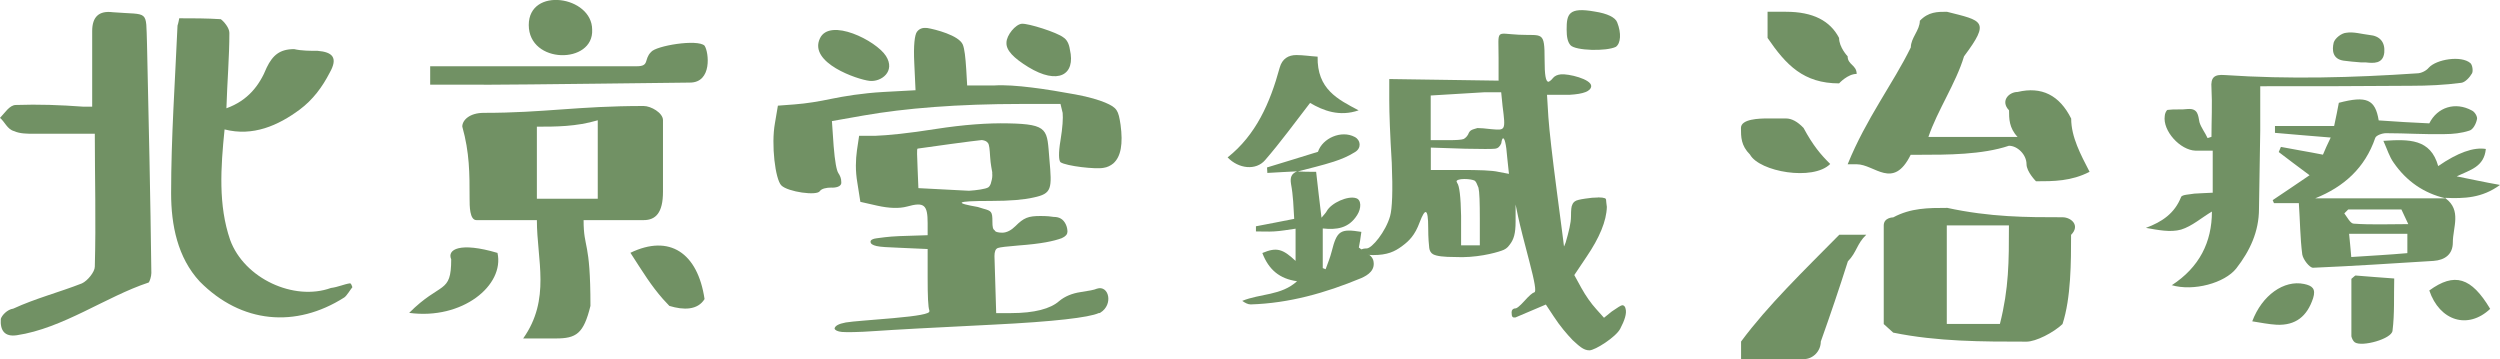
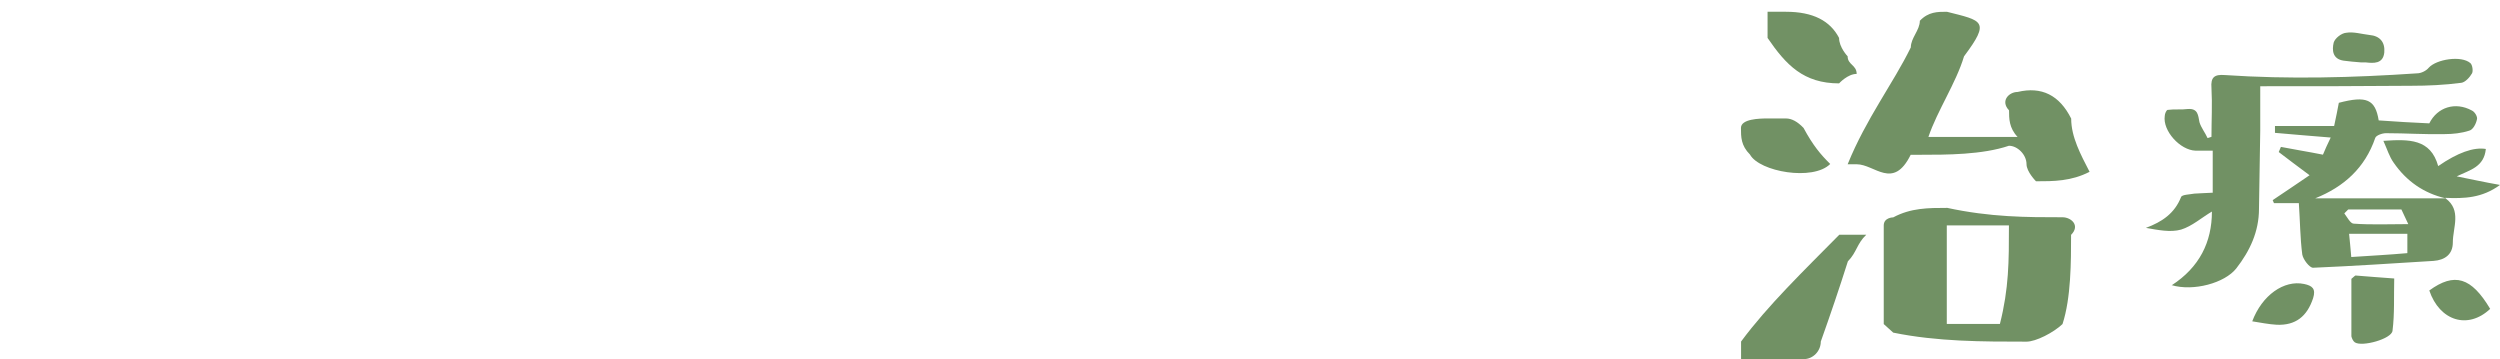
<svg xmlns="http://www.w3.org/2000/svg" id="_レイヤー_2" data-name="レイヤー 2" viewBox="0 0 218.86 31.44">
  <defs>
    <style>
      .cls-1 {
        fill: #719164;
        stroke-width: 0px;
      }
    </style>
  </defs>
  <g id="_レイヤー_1-2" data-name="レイヤー 1">
    <g>
      <g>
-         <path class="cls-1" d="M107.47,13.78c2.48-1.96,3.72-4.77,4.56-7.86.22-.79.77-1.1,1.46-1.1.59,0,1.21.1,1.86.14-.06,2.85,1.77,3.74,3.59,4.7-1.67.58-3.1.03-4.25-.65-1.33,1.72-2.57,3.43-3.94,5.01-.8.93-2.32.76-3.28-.24ZM120.21,22.74c.25.89-.43,1.34-1.05,1.61-3.13,1.3-6.32,2.2-9.67,2.3-.25,0-.5-.14-.74-.31,1.58-.65,3.41-.45,4.8-1.72-1.52-.21-2.48-1-3.04-2.47,1.24-.52,1.77-.38,2.91.69v-2.82c-.71.1-1.3.21-1.89.24-.5.03-1.05,0-1.58,0v-.45c1.08-.21,2.17-.41,3.35-.65-.06-1.03-.09-2.06-.28-3.06-.09-.58.03-.89.53-1.1-.87.03-1.73.1-2.6.14,0-.17-.03-.31-.03-.48,1.46-.45,2.94-.89,4.46-1.37.4-1.2,2.05-1.92,3.22-1.3.53.28.59.96.06,1.3-.59.38-1.24.65-1.89.86-1.05.34-2.11.58-3.16.86.5.03.99.03,1.61.03.15,1.27.28,2.54.47,4.02.28-.34.4-.45.46-.58.4-.72,1.86-1.37,2.57-1.13.47.14.47.89.09,1.48-.74,1.17-1.8,1.3-3.01,1.17v3.47c.09.03.16.07.25.1.19-.52.4-1.03.53-1.55.46-1.82.74-2.02,2.6-1.72-.06.51-.16,1.06-.22,1.37.5.41,1.12.65,1.24,1.06Z" />
-         <path class="cls-1" d="M139.9,17.28c.31,0,.47.03.59.07.09.03.12.1.12.24,0,.1.03.24.06.52-.03,1.24-.65,2.71-1.77,4.36l-1.08,1.61.62,1.13c.4.72.84,1.34,1.3,1.85l.68.76.68-.55c.5-.34.81-.55.93-.55.15,0,.25.14.28.31.12.41-.09,1.03-.47,1.75-.37.72-2.2,1.89-2.7,1.89-.53,0-.93-.41-1.46-.89-.5-.52-1.12-1.24-1.67-2.09l-.68-1.03-2.66,1.13c-.25.03-.34-.03-.34-.45,0-.21.12-.31.28-.34.15.03.4-.17.84-.65.4-.45.71-.72.87-.76.19-.03.03-.93-.43-2.68-.46-1.75-.8-3.06-.99-3.95l-.22-1.06v1.48c0,1.06-.15,1.58-.53,2.06-.19.27-.4.41-.71.51-.59.21-2.26.65-4.09.55-.93,0-1.58-.07-1.89-.24-.19-.1-.31-.31-.34-.55-.03-.27-.09-.86-.09-1.75,0-1.82-.28-1.72-.74-.52-.43,1.17-.93,1.65-1.58,2.13-.62.45-1.24.76-2.51.76-.65,0-.99-.1-1.02-.27-.03-.14-.03-.21.03-.24.06-.03.22-.07.43-.07.47,0,1.67-1.48,2.05-2.82.19-.65.25-2.23.15-4.67-.15-2.47-.22-4.33-.22-5.49v-1.85l9.57.14v-1.96c0-2.61-.31-2.16,1.77-2.06,2.08.1,2.26-.38,2.26,2.2,0,1.3.09,1.92.34,1.92.09-.03.25-.14.4-.34.15-.17.37-.28.68-.31.65-.07,2.66.41,2.66,1.03-.03.45-.68.69-1.89.76h-1.98l.12,1.96c.09,1.24.34,3.43.74,6.49.4,3.09.62,4.67.62,4.77,0,.14.03,0,.15-.28.28-.96.47-1.72.47-2.3,0-.55.03-.89.12-1.03.03-.1.12-.21.22-.28.12-.1.43-.17.9-.24.43-.07.81-.1,1.12-.1ZM125.25,12.27h1.58c.68,0,1.12-.03,1.3-.1.15-.07.31-.24.4-.41.15-.41.37-.41.81-.55.25,0,.65.03,1.24.1,1.21.1,1.24.14.96-2.03l-.12-1.2h-1.52l-4.65.28v3.91ZM125.25,14.88h2.6c1.64,0,2.76.03,3.35.17l.9.17-.15-1.41c-.09-1.24-.25-1.82-.4-1.68-.03.03-.09.14-.12.41-.12.28-.28.45-.56.48-.28.03-1.15.03-2.6,0l-3.01-.1v1.96ZM128.19,15.67c-.43,0-.68.1-.68.21l.06.14c.19.24.31,1.2.34,2.88v2.58h1.64v-2.3c0-1.48-.03-2.4-.12-2.75-.12-.31-.22-.55-.34-.62-.15-.07-.47-.14-.9-.14ZM137.15,2.59c0-1.34.15-1.99,2.45-1.58,1.12.17,1.83.52,1.98.96.37.93.31,1.82-.12,2.13-.84.41-3.53.34-3.97-.14-.25-.28-.34-.72-.34-1.37Z" />
-       </g>
+         </g>
      <g>
-         <path class="cls-1" d="M8.07,9.33V2.72q0-1.88,1.8-1.65c3.23.26,2.89-.3,3,2.82.15,6.72.3,13.44.38,20.01,0,.3-.15.75-.23.83-3.75,1.24-7.51,4.02-11.56,4.62-1.05.15-1.46-.41-1.39-1.43.08-.3.56-.83,1.09-.9,1.95-.9,4.02-1.43,6.01-2.21.49-.22,1.13-1.01,1.13-1.46.11-3.98,0-7.81,0-11.64H2.97c-.56,0-1.24,0-1.73-.23-.6-.15-.83-.83-1.24-1.16.41-.41.83-1.13,1.39-1.13,1.99-.07,3.87,0,5.93.15h.75ZM19.82,9.48c1.88-.68,2.89-1.99,3.53-3.57.53-1.09,1.16-1.61,2.4-1.61.64.15,1.43.15,2.06.15,1.31.11,1.8.6,1.05,1.92-.64,1.24-1.46,2.36-2.63,3.23-1.88,1.39-4.09,2.37-6.57,1.73-.34,3.34-.56,6.64.49,9.68,1.24,3.38,5.59,5.37,8.82,4.2.64-.08,1.16-.34,1.69-.41.11.08.11.15.19.34-.19.23-.49.75-.71.9-4.24,2.7-9.01,2.29-12.65-1.39-1.95-2.1-2.51-4.96-2.51-7.73,0-4.88.34-9.72.56-14.68.08-.22.15-.64.15-.64,1.16,0,2.4,0,3.64.08.26.19.75.75.75,1.2,0,2.1-.19,4.32-.26,6.61Z" />
-         <path class="cls-1" d="M43.55,22.13c.64,2.85-3.08,5.89-7.73,5.26,2.78-2.78,3.68-1.61,3.68-4.69-.38-.86.75-1.54,4.05-.56ZM42.35,7.41h-4.69v-1.61h18.09c1.13,0,.6-.6,1.24-1.24.41-.56,4.09-1.16,4.69-.56.38.56.68,3.23-1.28,3.23-.6,0-14.9.19-18.05.19ZM51.09,19.27c0,2.59.6,1.69.6,7.51-.6,2.44-1.24,2.85-3.04,2.85h-2.85c2.44-3.45,1.2-6.87,1.2-10.36h-5.29c-.6,0-.6-1.24-.6-1.88,0-2.21,0-4.02-.64-6.31,0-.56.64-1.2,1.88-1.2,5.33,0,8.18-.6,14-.6.64,0,1.69.6,1.69,1.24v6.27c0,1.84-.64,2.48-1.69,2.48h-5.25ZM46.29,2.19c0-3.38,5.55-2.55,5.55.41.15,3.04-5.55,3.04-5.55-.41ZM52.33,17.4v-6.87c-1.88.56-3.68.56-5.33.56v6.31h5.33ZM61.68,26.18c-.6.98-1.84.98-3.08.6l-.56-.6c-1.05-1.2-1.69-2.25-2.85-4.05,3.42-1.65,5.89,0,6.49,4.05Z" />
-         <path class="cls-1" d="M72.83,16.42c-.56,0-.9.11-1.05.3-.23.45-2.82.08-3.38-.49-.53-.53-.9-3.57-.56-5.44l.26-1.54,1.46-.11c1.05-.08,2.14-.26,3.23-.49,1.09-.22,2.63-.49,4.58-.6l2.78-.15-.11-2.37c-.08-1.58.04-2.48.23-2.74.22-.3.53-.38.9-.34.68.11,2.78.64,3.12,1.46.15.38.23,1.09.3,2.18l.08,1.39h2.4c1.73-.11,4.65.34,7.09.79,1.2.22,2.06.49,2.59.71,1.05.45,1.16.68,1.35,1.95.22,1.65.04,2.78-.64,3.38-.23.19-.53.34-.83.38-.67.15-3.3-.15-3.79-.49-.15-.15-.19-.79,0-1.91.19-1.16.23-1.95.19-2.4l-.19-.79h-3.38c-5.67,0-10.25.38-13.85,1.01l-2.78.49.15,2.18c.11,1.39.26,2.14.41,2.37.15.23.26.45.26.79.04.3-.26.49-.83.49ZM77.56,4.9c.86,1.35-.41,2.29-1.43,2.18-1.05-.11-5.37-1.58-4.35-3.72.86-1.84,4.92.19,5.78,1.54ZM93.44,20.32c0,.19-.15.38-.49.53-.71.26-1.76.49-3.79.64-.98.08-1.61.15-1.8.22-.22.08-.3.34-.3.71l.15,4.99h1.31c2.03,0,3.45-.38,4.2-1.05.49-.41,1.13-.68,1.88-.79.71-.11,1.2-.19,1.43-.3,1.05-.34,1.46,1.39.3,2.1-.04.04-.11.04-.15.04-.83.38-3.9.75-9.23,1.01-5.33.26-8.75.45-10.32.56-1.54.11-2.55.11-2.93.08-.38-.04-.6-.15-.64-.3.04-.23.34-.41.98-.53.68-.11,2.03-.19,4.17-.38s3.19-.38,3.15-.6v-.08c-.11-.26-.15-1.24-.15-2.89v-2.48l-2.48-.11c-1.01-.04-1.65-.07-1.99-.15-.34-.08-.53-.19-.53-.38,0-.15.19-.26.53-.3.34-.04.98-.15,1.99-.19l2.48-.08v-1.05c0-1.61-.3-1.88-1.8-1.46-.71.19-1.58.15-2.59-.07l-1.5-.34-.26-1.65c-.19-1.09-.15-2.03-.04-2.85l.19-1.28h1.39c1.13-.04,2.93-.22,5.33-.6,2.44-.38,4.58-.53,6.34-.49,3.6.07,3.38.56,3.6,3.15.23,2.59.23,3-1.39,3.34-.83.19-2.03.3-3.72.3-3.34,0-3.08.19-1.16.53l.49.15c.71.19.79.26.79,1.13,0,.45.04.68.19.75.04.15.3.22.68.22s.79-.22,1.13-.56c.75-.75,1.13-.9,2.21-.9.56,0,.94.04,1.16.08.49,0,.83.19,1.05.64.11.23.15.45.15.68ZM86.87,15.11c-.04-.26-.15-.71-.19-1.39-.04-.64-.07-1.05-.19-1.2-.11-.15-.26-.22-.53-.26-.53.04-4.92.64-5.63.75-.08.04-.04.6,0,1.73l.07,1.73,4.43.23c.64-.04,1.46-.15,1.69-.3.11-.07.22-.26.26-.49.08-.26.11-.49.08-.79ZM89.46,2.08c.56-.04,3.08.75,3.64,1.2.3.19.49.56.56,1.05.53,2.25-1.05,3.12-3.64,1.54-1.28-.79-1.95-1.46-1.91-2.14,0-.64.79-1.61,1.35-1.65Z" />
        <path class="cls-1" d="M160.22,14.36c-1.5,1.5-6.19.68-7.02-.83-.79-.79-.79-1.54-.79-2.33s1.61-.83,2.33-.83h1.61q.75,0,1.54.83c.83,1.54,1.5,2.33,2.33,3.15ZM163.38,20.55c-.83.79-.83,1.54-1.61,2.33-.75,2.37-1.54,4.69-2.37,7.02,0,.83-.67,1.54-1.5,1.54h-5.48v-1.54c2.33-3.15,5.48-6.19,8.6-9.35h2.37ZM161.01,7.3c-3.12,0-4.65-1.61-6.27-3.98V1.03h1.61c2.37,0,3.87.79,4.65,2.29,0,.83.75,1.61.75,1.61,0,.75.79.75.79,1.54-.79,0-1.54.83-1.54.83ZM161.76,14.36c1.61-3.98,3.98-7.06,5.52-10.21,0-.83.79-1.5.79-2.33.75-.79,1.54-.79,2.37-.79,3.12.79,3.83.79,1.5,3.9-.71,2.36-2.33,4.73-3.12,7.06h7.81c-.75-.79-.75-1.61-.75-2.33-.79-.83,0-1.61.75-1.61q3.15-.75,4.69,2.33c0,1.61.83,3.15,1.61,4.66-1.61.83-3.15.83-4.69.83,0,0-.83-.83-.83-1.5,0-.83-.79-1.61-1.54-1.61-2.33.79-5.44.79-7.81.79h-.79c-1.54,3.12-3.15.83-4.73.83h-.79ZM170.43,18.19c3.83.83,6.98.83,10.13.83.75,0,1.58.71.75,1.54,0,2.33,0,5.52-.75,7.81-.79.75-2.33,1.54-3.15,1.54-3.87,0-7.81,0-11.67-.79l-.83-.75v-8.63c0-.71.83-.71.83-.71,1.54-.83,3.08-.83,4.69-.83ZM170.43,28.36h4.65c.79-3.12.79-5.48.79-8.63h-5.44v8.63Z" />
        <path class="cls-1" d="M190.11,24.98c2.44-1.58,3.53-3.79,3.53-6.46-.9.53-1.73,1.28-2.7,1.58-.94.26-1.99.04-3.08-.15,1.43-.53,2.52-1.28,3.08-2.7.08-.22.75-.22,1.16-.3.49-.04,1.01-.04,1.61-.08v-3.68h-1.5c-1.35-.04-2.89-1.73-2.7-3.04,0-.19.15-.53.26-.53.6-.08,1.2,0,1.8-.08.86-.04.86.56.98,1.16.15.49.49.9.71,1.39l.34-.11c0-1.43.08-2.85,0-4.28-.08-.94.26-1.2,1.16-1.13,5.63.38,11.22.23,16.85-.15.34,0,.79-.22,1.01-.49.68-.75,2.85-1.09,3.64-.41.19.15.26.71.15.9-.19.34-.6.79-.94.83-1.46.19-2.93.26-4.39.26-4.35.04-8.75.04-13.21.04v3.9l-.11,6.83c0,1.99-.79,3.68-1.99,5.22-1.01,1.28-3.75,2.03-5.67,1.46ZM197.17,28.13c.86-2.29,2.78-3.64,4.54-3.27.71.15,1.05.41.79,1.24-.53,1.61-1.54,2.4-3.19,2.33-.71-.04-1.43-.19-2.14-.3ZM214.09,17.36c1.43,1.05.64,2.55.64,3.87,0,1.05-.71,1.54-1.69,1.61-3.53.22-7.02.45-10.55.6-.3,0-.86-.71-.94-1.16-.19-1.46-.19-2.93-.3-4.5h-2.18l-.11-.26c1.05-.71,2.14-1.43,3.23-2.18-1.05-.79-1.88-1.39-2.7-2.03.08-.15.11-.3.19-.45,1.16.23,2.33.41,3.68.68.15-.38.41-.94.68-1.5-1.73-.15-3.3-.26-4.88-.41v-.6h5.18c.19-.86.3-1.46.41-2.03,2.44-.64,3.19-.3,3.49,1.54,1.46.11,2.96.19,4.43.26.71-1.43,2.29-1.91,3.72-1.13.26.11.53.56.45.79-.08.38-.34.9-.68.98-.68.22-1.43.3-2.14.3-1.73.04-3.42-.08-5.14-.08-.34,0-.86.19-.94.41-.9,2.63-2.74,4.28-5.25,5.29h11.41ZM206.66,5.46c-.49-.04-1.01-.08-1.5-.15-.98-.15-1.01-.94-.86-1.58.11-.38.68-.83,1.09-.86.64-.11,1.35.11,2.03.19.94.08,1.39.64,1.31,1.54-.11,1.01-.94.94-1.65.86h-.41ZM205.57,18.34l-.34.34c.26.34.53.9.83.9,1.54.11,3.12.04,4.77.04-.26-.56-.45-.94-.6-1.28h-4.65ZM210.75,22.16v-1.69h-5.1c.08.68.11,1.24.19,2.03,1.65-.11,3.23-.19,4.92-.34ZM205.84,24.42c.3-.26.34-.3.38-.3,1.13.08,2.25.19,3.38.26-.04,1.54.04,3.08-.15,4.58-.08.71-2.67,1.43-3.3,1.01-.15-.11-.26-.34-.3-.53v-5.03ZM214.09,17.36c-1.91-.45-3.42-1.5-4.54-3.12-.38-.53-.56-1.16-.9-1.91,2.25-.15,4.13-.19,4.8,2.21q2.55-1.76,4.17-1.5c-.15,1.58-1.39,1.84-2.55,2.4,1.16.23,2.33.49,3.79.75-1.58,1.16-3.15,1.2-4.8,1.13l.04.04ZM218,27.04c-1.95,1.84-4.43,1.05-5.33-1.61,2.21-1.61,3.68-1.16,5.33,1.61Z" />
      </g>
    </g>
  </g>
</svg>